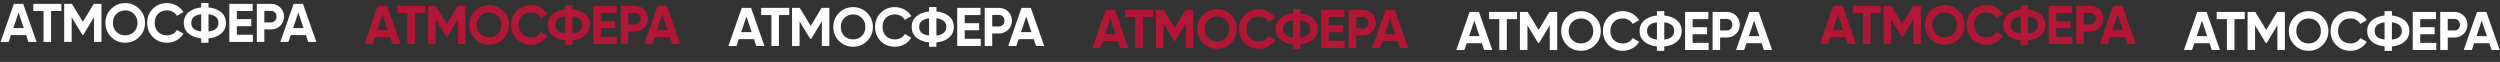
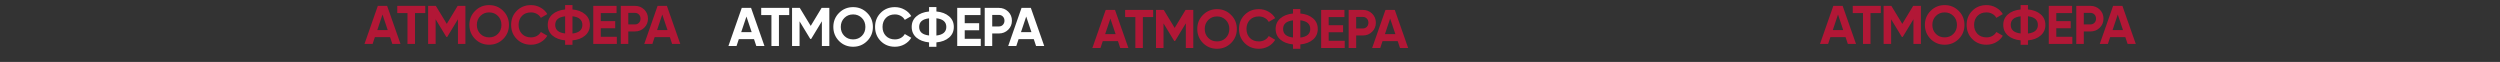
<svg xmlns="http://www.w3.org/2000/svg" width="3675" height="91" viewBox="0 0 3675 91" fill="none">
  <rect x="0" y="0" width="3675" height="91" fill="#333333" stroke="none" />
  <path d="M588.755 64.623H576.755L573.395 54.543H551.075L547.715 64.623H535.795L555.395 8.623H569.075L588.755 64.623ZM562.275 21.343L554.595 44.223H569.955L562.275 21.343ZM583.97 8.623H625.17V19.183H610.05V64.623H599.01V19.183H583.97V8.623ZM672.773 8.623H684.133V64.623H673.173V28.303L657.413 54.303H656.133L640.373 28.383V64.623H629.333V8.623H640.693L656.773 35.103L672.773 8.623ZM739.687 57.343C734.034 62.943 727.154 65.743 719.047 65.743C710.941 65.743 704.061 62.943 698.407 57.343C692.807 51.636 690.007 44.73 690.007 36.623C690.007 28.463 692.807 21.583 698.407 15.983C704.061 10.33 710.941 7.503 719.047 7.503C727.154 7.503 734.034 10.33 739.687 15.983C745.341 21.583 748.167 28.463 748.167 36.623C748.167 44.783 745.341 51.69 739.687 57.343ZM706.167 49.823C709.581 53.236 713.874 54.943 719.047 54.943C724.221 54.943 728.514 53.236 731.927 49.823C735.394 46.356 737.127 41.956 737.127 36.623C737.127 31.29 735.394 26.89 731.927 23.423C728.461 19.956 724.167 18.223 719.047 18.223C713.927 18.223 709.634 19.956 706.167 23.423C702.701 26.89 700.967 31.29 700.967 36.623C700.967 41.956 702.701 46.356 706.167 49.823ZM780.487 65.743C772.113 65.743 765.153 62.943 759.607 57.343C754.113 51.796 751.367 44.89 751.367 36.623C751.367 28.303 754.113 21.396 759.607 15.903C765.153 10.303 772.113 7.503 780.487 7.503C785.553 7.503 790.22 8.703 794.487 11.103C798.807 13.45 802.167 16.65 804.567 20.703L795.047 26.223C793.66 23.716 791.687 21.77 789.127 20.383C786.567 18.943 783.687 18.223 780.487 18.223C775.047 18.223 770.647 19.93 767.287 23.343C763.98 26.81 762.327 31.236 762.327 36.623C762.327 41.956 763.98 46.356 767.287 49.823C770.647 53.236 775.047 54.943 780.487 54.943C783.687 54.943 786.567 54.25 789.127 52.863C791.74 51.423 793.713 49.476 795.047 47.023L804.567 52.543C802.167 56.596 798.807 59.823 794.487 62.223C790.22 64.57 785.553 65.743 780.487 65.743ZM841.527 59.343V65.823H830.727V59.343C822.887 58.543 816.674 56.17 812.087 52.223C807.501 48.223 805.207 43.023 805.207 36.623C805.207 30.223 807.501 25.05 812.087 21.103C816.621 17.103 822.834 14.703 830.727 13.903V7.423H841.527V13.903C849.261 14.596 855.474 16.97 860.167 21.023C864.807 25.023 867.127 30.223 867.127 36.623C867.127 43.023 864.807 48.223 860.167 52.223C855.474 56.276 849.261 58.65 841.527 59.343ZM841.527 23.903V49.263C851.234 48.143 856.087 43.93 856.087 36.623C856.087 29.263 851.234 25.023 841.527 23.903ZM816.167 36.623C816.167 43.93 821.021 48.116 830.727 49.183V23.983C821.021 25.05 816.167 29.263 816.167 36.623ZM883.154 41.503V54.063H906.754V64.623H872.114V8.623H906.354V19.183H883.154V31.103H904.354V41.503H883.154ZM912.536 8.623H933.416C938.749 8.623 943.283 10.436 947.016 14.063C950.696 17.69 952.536 22.143 952.536 27.423C952.536 32.703 950.696 37.156 947.016 40.783C943.283 44.41 938.749 46.223 933.416 46.223H923.576V64.623H912.536V8.623ZM923.576 35.903H933.416C935.763 35.903 937.709 35.103 939.256 33.503C940.803 31.85 941.576 29.823 941.576 27.423C941.576 24.97 940.803 22.943 939.256 21.343C937.709 19.743 935.763 18.943 933.416 18.943H923.576V35.903ZM1000.02 64.623H988.02L984.66 54.543H962.34L958.98 64.623H947.06L966.66 8.623H980.34L1000.02 64.623ZM973.54 21.343L965.86 44.223H981.22L973.54 21.343Z" fill="#B21736" />
  <path d="M2728.35 64.623H2716.35L2712.99 54.543H2690.67L2687.31 64.623H2675.39L2694.99 8.623H2708.67L2728.35 64.623ZM2701.87 21.343L2694.19 44.223H2709.55L2701.87 21.343ZM2723.56 8.623H2764.76V19.183H2749.64V64.623H2738.6V19.183H2723.56V8.623ZM2812.37 8.623H2823.73V64.623H2812.77V28.303L2797.01 54.303H2795.73L2779.97 28.383V64.623H2768.93V8.623H2780.29L2796.37 35.103L2812.37 8.623ZM2879.28 57.343C2873.63 62.943 2866.75 65.743 2858.64 65.743C2850.53 65.743 2843.65 62.943 2838 57.343C2832.4 51.636 2829.6 44.73 2829.6 36.623C2829.6 28.463 2832.4 21.583 2838 15.983C2843.65 10.33 2850.53 7.503 2858.64 7.503C2866.75 7.503 2873.63 10.33 2879.28 15.983C2884.93 21.583 2887.76 28.463 2887.76 36.623C2887.76 44.783 2884.93 51.69 2879.28 57.343ZM2845.76 49.823C2849.17 53.236 2853.47 54.943 2858.64 54.943C2863.81 54.943 2868.11 53.236 2871.52 49.823C2874.99 46.356 2876.72 41.956 2876.72 36.623C2876.72 31.29 2874.99 26.89 2871.52 23.423C2868.05 19.956 2863.76 18.223 2858.64 18.223C2853.52 18.223 2849.23 19.956 2845.76 23.423C2842.29 26.89 2840.56 31.29 2840.56 36.623C2840.56 41.956 2842.29 46.356 2845.76 49.823ZM2920.08 65.743C2911.71 65.743 2904.75 62.943 2899.2 57.343C2893.71 51.796 2890.96 44.89 2890.96 36.623C2890.96 28.303 2893.71 21.396 2899.2 15.903C2904.75 10.303 2911.71 7.503 2920.08 7.503C2925.15 7.503 2929.81 8.703 2934.08 11.103C2938.4 13.45 2941.76 16.65 2944.16 20.703L2934.64 26.223C2933.25 23.716 2931.28 21.77 2928.72 20.383C2926.16 18.943 2923.28 18.223 2920.08 18.223C2914.64 18.223 2910.24 19.93 2906.88 23.343C2903.57 26.81 2901.92 31.236 2901.92 36.623C2901.92 41.956 2903.57 46.356 2906.88 49.823C2910.24 53.236 2914.64 54.943 2920.08 54.943C2923.28 54.943 2926.16 54.25 2928.72 52.863C2931.33 51.423 2933.31 49.476 2934.64 47.023L2944.16 52.543C2941.76 56.596 2938.4 59.823 2934.08 62.223C2929.81 64.57 2925.15 65.743 2920.08 65.743ZM2981.12 59.343V65.823H2970.32V59.343C2962.48 58.543 2956.27 56.17 2951.68 52.223C2947.09 48.223 2944.8 43.023 2944.8 36.623C2944.8 30.223 2947.09 25.05 2951.68 21.103C2956.21 17.103 2962.43 14.703 2970.32 13.903V7.423H2981.12V13.903C2988.85 14.596 2995.07 16.97 2999.76 21.023C3004.4 25.023 3006.72 30.223 3006.72 36.623C3006.72 43.023 3004.4 48.223 2999.76 52.223C2995.07 56.276 2988.85 58.65 2981.12 59.343ZM2981.12 23.903V49.263C2990.83 48.143 2995.68 43.93 2995.68 36.623C2995.68 29.263 2990.83 25.023 2981.12 23.903ZM2955.76 36.623C2955.76 43.93 2960.61 48.116 2970.32 49.183V23.983C2960.61 25.05 2955.76 29.263 2955.76 36.623ZM3022.75 41.503V54.063H3046.35V64.623H3011.71V8.623H3045.95V19.183H3022.75V31.103H3043.95V41.503H3022.75ZM3052.13 8.623H3073.01C3078.34 8.623 3082.88 10.436 3086.61 14.063C3090.29 17.69 3092.13 22.143 3092.13 27.423C3092.13 32.703 3090.29 37.156 3086.61 40.783C3082.88 44.41 3078.34 46.223 3073.01 46.223H3063.17V64.623H3052.13V8.623ZM3063.17 35.903H3073.01C3075.36 35.903 3077.3 35.103 3078.85 33.503C3080.4 31.85 3081.17 29.823 3081.17 27.423C3081.17 24.97 3080.4 22.943 3078.85 21.343C3077.3 19.743 3075.36 18.943 3073.01 18.943H3063.17V35.903ZM3139.61 64.623H3127.61L3124.25 54.543H3101.93L3098.57 64.623H3086.65L3106.25 8.623H3119.93L3139.61 64.623ZM3113.13 21.343L3105.45 44.223H3120.81L3113.13 21.343Z" fill="#B21736" />
-   <path d="M53.763 61.653H41.763L38.403 51.573H16.082L12.723 61.653H0.802L20.402 5.653H34.083L53.763 61.653ZM27.282 18.373L19.602 41.253H34.962L27.282 18.373ZM48.977 5.653H90.177V16.213H75.058V61.653H64.017V16.213H48.977V5.653ZM137.781 5.653H149.141V61.653H138.181V25.333L122.421 51.333H121.141L105.381 25.413V61.653H94.341V5.653H105.701L121.781 32.133L137.781 5.653ZM204.695 54.373C199.042 59.973 192.162 62.773 184.055 62.773C175.948 62.773 169.068 59.973 163.415 54.373C157.815 48.667 155.015 41.76 155.015 33.653C155.015 25.493 157.815 18.613 163.415 13.013C169.068 7.36 175.948 4.533 184.055 4.533C192.162 4.533 199.042 7.36 204.695 13.013C210.348 18.613 213.175 25.493 213.175 33.653C213.175 41.813 210.348 48.72 204.695 54.373ZM171.175 46.853C174.588 50.267 178.882 51.973 184.055 51.973C189.228 51.973 193.522 50.267 196.935 46.853C200.402 43.387 202.135 38.987 202.135 33.653C202.135 28.32 200.402 23.92 196.935 20.453C193.468 16.987 189.175 15.253 184.055 15.253C178.935 15.253 174.642 16.987 171.175 20.453C167.708 23.92 165.975 28.32 165.975 33.653C165.975 38.987 167.708 43.387 171.175 46.853ZM245.494 62.773C237.121 62.773 230.161 59.973 224.614 54.373C219.121 48.827 216.374 41.92 216.374 33.653C216.374 25.333 219.121 18.427 224.614 12.933C230.161 7.333 237.121 4.533 245.494 4.533C250.561 4.533 255.228 5.733 259.494 8.133C263.814 10.48 267.174 13.68 269.574 17.733L260.054 23.253C258.668 20.747 256.694 18.8 254.134 17.413C251.574 15.973 248.694 15.253 245.494 15.253C240.054 15.253 235.654 16.96 232.294 20.373C228.988 23.84 227.334 28.267 227.334 33.653C227.334 38.987 228.988 43.387 232.294 46.853C235.654 50.267 240.054 51.973 245.494 51.973C248.694 51.973 251.574 51.28 254.134 49.893C256.748 48.453 258.721 46.507 260.054 44.053L269.574 49.573C267.174 53.627 263.814 56.853 259.494 59.253C255.228 61.6 250.561 62.773 245.494 62.773ZM306.535 56.373V62.853H295.735V56.373C287.895 55.573 281.682 53.2 277.095 49.253C272.508 45.253 270.215 40.053 270.215 33.653C270.215 27.253 272.508 22.08 277.095 18.133C281.628 14.133 287.842 11.733 295.735 10.933V4.453H306.535V10.933C314.268 11.627 320.482 14 325.175 18.053C329.815 22.053 332.135 27.253 332.135 33.653C332.135 40.053 329.815 45.253 325.175 49.253C320.482 53.307 314.268 55.68 306.535 56.373ZM306.535 20.933V46.293C316.242 45.173 321.095 40.96 321.095 33.653C321.095 26.293 316.242 22.053 306.535 20.933ZM281.175 33.653C281.175 40.96 286.028 45.147 295.735 46.213V21.013C286.028 22.08 281.175 26.293 281.175 33.653ZM348.162 38.533V51.093H371.762V61.653H337.122V5.653H371.362V16.213H348.162V28.133H369.362V38.533H348.162ZM377.544 5.653H398.424C403.757 5.653 408.29 7.467 412.024 11.093C415.704 14.72 417.544 19.173 417.544 24.453C417.544 29.733 415.704 34.187 412.024 37.813C408.29 41.44 403.757 43.253 398.424 43.253H388.584V61.653H377.544V5.653ZM388.584 32.933H398.424C400.77 32.933 402.717 32.133 404.264 30.533C405.81 28.88 406.584 26.853 406.584 24.453C406.584 22 405.81 19.973 404.264 18.373C402.717 16.773 400.77 15.973 398.424 15.973H388.584V32.933ZM465.028 61.653H453.028L449.668 51.573H427.348L423.988 61.653H412.068L431.668 5.653H445.348L465.028 61.653ZM438.548 18.373L430.868 41.253H446.228L438.548 18.373Z" fill="white" />
  <path d="M1658.74 70.565H1646.74L1643.38 60.485H1621.06L1617.7 70.565H1605.78L1625.38 14.565H1639.06L1658.74 70.565ZM1632.26 27.285L1624.58 50.165H1639.94L1632.26 27.285ZM1653.95 14.565H1695.15V25.125H1680.03V70.565H1668.99V25.125H1653.95V14.565ZM1742.76 14.565H1754.12V70.565H1743.16V34.245L1727.4 60.245H1726.12L1710.36 34.325V70.565H1699.32V14.565H1710.68L1726.76 41.045L1742.76 14.565ZM1809.67 63.285C1804.02 68.885 1797.14 71.685 1789.03 71.685C1780.92 71.685 1774.04 68.885 1768.39 63.285C1762.79 57.579 1759.99 50.672 1759.99 42.565C1759.99 34.405 1762.79 27.525 1768.39 21.925C1774.04 16.272 1780.92 13.445 1789.03 13.445C1797.14 13.445 1804.02 16.272 1809.67 21.925C1815.32 27.525 1818.15 34.405 1818.15 42.565C1818.15 50.725 1815.32 57.632 1809.67 63.285ZM1776.15 55.765C1779.56 59.179 1783.86 60.885 1789.03 60.885C1794.2 60.885 1798.5 59.179 1801.91 55.765C1805.38 52.299 1807.11 47.899 1807.11 42.565C1807.11 37.232 1805.38 32.832 1801.91 29.365C1798.44 25.899 1794.15 24.165 1789.03 24.165C1783.91 24.165 1779.62 25.899 1776.15 29.365C1772.68 32.832 1770.95 37.232 1770.95 42.565C1770.95 47.899 1772.68 52.299 1776.15 55.765ZM1850.47 71.685C1842.1 71.685 1835.14 68.885 1829.59 63.285C1824.1 57.739 1821.35 50.832 1821.35 42.565C1821.35 34.245 1824.1 27.339 1829.59 21.845C1835.14 16.245 1842.1 13.445 1850.47 13.445C1855.54 13.445 1860.2 14.645 1864.47 17.045C1868.79 19.392 1872.15 22.592 1874.55 26.645L1865.03 32.165C1863.64 29.659 1861.67 27.712 1859.11 26.325C1856.55 24.885 1853.67 24.165 1850.47 24.165C1845.03 24.165 1840.63 25.872 1837.27 29.285C1833.96 32.752 1832.31 37.179 1832.31 42.565C1832.31 47.899 1833.96 52.299 1837.27 55.765C1840.63 59.179 1845.03 60.885 1850.47 60.885C1853.67 60.885 1856.55 60.192 1859.11 58.805C1861.72 57.365 1863.7 55.419 1865.03 52.965L1874.55 58.485C1872.15 62.539 1868.79 65.765 1864.47 68.165C1860.2 70.512 1855.54 71.685 1850.47 71.685ZM1911.51 65.285V71.765H1900.71V65.285C1892.87 64.485 1886.66 62.112 1882.07 58.165C1877.48 54.165 1875.19 48.965 1875.19 42.565C1875.19 36.165 1877.48 30.992 1882.07 27.045C1886.6 23.045 1892.82 20.645 1900.71 19.845V13.365H1911.51V19.845C1919.24 20.539 1925.46 22.912 1930.15 26.965C1934.79 30.965 1937.11 36.165 1937.11 42.565C1937.11 48.965 1934.79 54.165 1930.15 58.165C1925.46 62.219 1919.24 64.592 1911.51 65.285ZM1911.51 29.845V55.205C1921.22 54.085 1926.07 49.872 1926.07 42.565C1926.07 35.205 1921.22 30.965 1911.51 29.845ZM1886.15 42.565C1886.15 49.872 1891 54.059 1900.71 55.125V29.925C1891 30.992 1886.15 35.205 1886.15 42.565ZM1953.14 47.445V60.005H1976.74V70.565H1942.1V14.565H1976.34V25.125H1953.14V37.045H1974.34V47.445H1953.14ZM1982.52 14.565H2003.4C2008.73 14.565 2013.27 16.379 2017 20.005C2020.68 23.632 2022.52 28.085 2022.52 33.365C2022.52 38.645 2020.68 43.099 2017 46.725C2013.27 50.352 2008.73 52.165 2003.4 52.165H1993.56V70.565H1982.52V14.565ZM1993.56 41.845H2003.4C2005.75 41.845 2007.69 41.045 2009.24 39.445C2010.79 37.792 2011.56 35.765 2011.56 33.365C2011.56 30.912 2010.79 28.885 2009.24 27.285C2007.69 25.685 2005.75 24.885 2003.4 24.885H1993.56V41.845ZM2070 70.565H2058L2054.64 60.485H2032.32L2028.96 70.565H2017.04L2036.64 14.565H2050.32L2070 70.565ZM2043.52 27.285L2035.84 50.165H2051.2L2043.52 27.285Z" fill="#B21736" />
  <path d="M1123.75 67.595H1111.75L1108.39 57.515H1086.07L1082.71 67.595H1070.79L1090.39 11.595H1104.07L1123.75 67.595ZM1097.27 24.315L1089.59 47.195H1104.95L1097.27 24.315ZM1118.96 11.595H1160.16V22.155H1145.04V67.595H1134V22.155H1118.96V11.595ZM1207.76 11.595H1219.12V67.595H1208.16V31.275L1192.4 57.275H1191.12L1175.36 31.355V67.595H1164.32V11.595H1175.68L1191.76 38.075L1207.76 11.595ZM1274.68 60.315C1269.03 65.915 1262.15 68.715 1254.04 68.715C1245.93 68.715 1239.05 65.915 1233.4 60.315C1227.8 54.608 1225 47.701 1225 39.595C1225 31.435 1227.8 24.555 1233.4 18.955C1239.05 13.301 1245.93 10.475 1254.04 10.475C1262.15 10.475 1269.03 13.301 1274.68 18.955C1280.33 24.555 1283.16 31.435 1283.16 39.595C1283.16 47.755 1280.33 54.661 1274.68 60.315ZM1241.16 52.795C1244.57 56.208 1248.87 57.915 1254.04 57.915C1259.21 57.915 1263.51 56.208 1266.92 52.795C1270.39 49.328 1272.12 44.928 1272.12 39.595C1272.12 34.261 1270.39 29.861 1266.92 26.395C1263.45 22.928 1259.16 21.195 1254.04 21.195C1248.92 21.195 1244.63 22.928 1241.16 26.395C1237.69 29.861 1235.96 34.261 1235.96 39.595C1235.96 44.928 1237.69 49.328 1241.16 52.795ZM1315.48 68.715C1307.1 68.715 1300.14 65.915 1294.6 60.315C1289.1 54.768 1286.36 47.861 1286.36 39.595C1286.36 31.275 1289.1 24.368 1294.6 18.875C1300.14 13.275 1307.1 10.475 1315.48 10.475C1320.54 10.475 1325.21 11.675 1329.48 14.075C1333.8 16.421 1337.16 19.621 1339.56 23.675L1330.04 29.195C1328.65 26.688 1326.68 24.741 1324.12 23.355C1321.56 21.915 1318.68 21.195 1315.48 21.195C1310.04 21.195 1305.64 22.901 1302.28 26.315C1298.97 29.781 1297.32 34.208 1297.32 39.595C1297.32 44.928 1298.97 49.328 1302.28 52.795C1305.64 56.208 1310.04 57.915 1315.48 57.915C1318.68 57.915 1321.56 57.221 1324.12 55.835C1326.73 54.395 1328.7 52.448 1330.04 49.995L1339.56 55.515C1337.16 59.568 1333.8 62.795 1329.48 65.195C1325.21 67.541 1320.54 68.715 1315.48 68.715ZM1376.52 62.315V68.795H1365.72V62.315C1357.88 61.515 1351.67 59.141 1347.08 55.195C1342.49 51.195 1340.2 45.995 1340.2 39.595C1340.2 33.195 1342.49 28.021 1347.08 24.075C1351.61 20.075 1357.83 17.675 1365.72 16.875V10.395H1376.52V16.875C1384.25 17.568 1390.47 19.941 1395.16 23.995C1399.8 27.995 1402.12 33.195 1402.12 39.595C1402.12 45.995 1399.8 51.195 1395.16 55.195C1390.47 59.248 1384.25 61.621 1376.52 62.315ZM1376.52 26.875V52.235C1386.23 51.115 1391.08 46.901 1391.08 39.595C1391.08 32.235 1386.23 27.995 1376.52 26.875ZM1351.16 39.595C1351.16 46.901 1356.01 51.088 1365.72 52.155V26.955C1356.01 28.021 1351.16 32.235 1351.16 39.595ZM1418.15 44.475V57.035H1441.75V67.595H1407.11V11.595H1441.35V22.155H1418.15V34.075H1439.35V44.475H1418.15ZM1447.53 11.595H1468.41C1473.74 11.595 1478.27 13.408 1482.01 17.035C1485.69 20.661 1487.53 25.115 1487.53 30.395C1487.53 35.675 1485.69 40.128 1482.01 43.755C1478.27 47.381 1473.74 49.195 1468.41 49.195H1458.57V67.595H1447.53V11.595ZM1458.57 38.875H1468.41C1470.75 38.875 1472.7 38.075 1474.25 36.475C1475.79 34.821 1476.57 32.795 1476.57 30.395C1476.57 27.941 1475.79 25.915 1474.25 24.315C1472.7 22.715 1470.75 21.915 1468.41 21.915H1458.57V38.875ZM1535.01 67.595H1523.01L1519.65 57.515H1497.33L1493.97 67.595H1482.05L1501.65 11.595H1515.33L1535.01 67.595ZM1508.53 24.315L1500.85 47.195H1516.21L1508.53 24.315Z" fill="white" />
-   <path d="M2193.73 73.536H2181.73L2178.37 63.456H2156.05L2152.69 73.536H2140.77L2160.37 17.536H2174.05L2193.73 73.536ZM2167.25 30.256L2159.57 53.136H2174.93L2167.25 30.256ZM2188.94 17.536H2230.14V28.096H2215.02V73.536H2203.98V28.096H2188.94V17.536ZM2277.75 17.536H2289.11V73.536H2278.15V37.216L2262.39 63.216H2261.11L2245.35 37.296V73.536H2234.31V17.536H2245.67L2261.75 44.016L2277.75 17.536ZM2344.66 66.256C2339.01 71.856 2332.13 74.656 2324.02 74.656C2315.92 74.656 2309.04 71.856 2303.38 66.256C2297.78 60.55 2294.98 53.643 2294.98 45.536C2294.98 37.376 2297.78 30.496 2303.38 24.896C2309.04 19.243 2315.92 16.416 2324.02 16.416C2332.13 16.416 2339.01 19.243 2344.66 24.896C2350.32 30.496 2353.14 37.376 2353.14 45.536C2353.14 53.696 2350.32 60.603 2344.66 66.256ZM2311.14 58.736C2314.56 62.15 2318.85 63.856 2324.02 63.856C2329.2 63.856 2333.49 62.15 2336.9 58.736C2340.37 55.27 2342.1 50.87 2342.1 45.536C2342.1 40.203 2340.37 35.803 2336.9 32.336C2333.44 28.869 2329.14 27.136 2324.02 27.136C2318.9 27.136 2314.61 28.869 2311.14 32.336C2307.68 35.803 2305.94 40.203 2305.94 45.536C2305.94 50.87 2307.68 55.27 2311.14 58.736ZM2385.46 74.656C2377.09 74.656 2370.13 71.856 2364.58 66.256C2359.09 60.709 2356.34 53.803 2356.34 45.536C2356.34 37.216 2359.09 30.309 2364.58 24.816C2370.13 19.216 2377.09 16.416 2385.46 16.416C2390.53 16.416 2395.19 17.616 2399.46 20.016C2403.78 22.363 2407.14 25.563 2409.54 29.616L2400.02 35.136C2398.63 32.63 2396.66 30.683 2394.1 29.296C2391.54 27.856 2388.66 27.136 2385.46 27.136C2380.02 27.136 2375.62 28.843 2372.26 32.256C2368.95 35.723 2367.3 40.15 2367.3 45.536C2367.3 50.87 2368.95 55.27 2372.26 58.736C2375.62 62.15 2380.02 63.856 2385.46 63.856C2388.66 63.856 2391.54 63.163 2394.1 61.776C2396.71 60.336 2398.69 58.389 2400.02 55.936L2409.54 61.456C2407.14 65.51 2403.78 68.736 2399.46 71.136C2395.19 73.483 2390.53 74.656 2385.46 74.656ZM2446.5 68.256V74.736H2435.7V68.256C2427.86 67.456 2421.65 65.083 2417.06 61.136C2412.48 57.136 2410.18 51.936 2410.18 45.536C2410.18 39.136 2412.48 33.963 2417.06 30.016C2421.6 26.016 2427.81 23.616 2435.7 22.816V16.336H2446.5V22.816C2454.24 23.509 2460.45 25.883 2465.14 29.936C2469.78 33.936 2472.1 39.136 2472.1 45.536C2472.1 51.936 2469.78 57.136 2465.14 61.136C2460.45 65.189 2454.24 67.563 2446.5 68.256ZM2446.5 32.816V58.176C2456.21 57.056 2461.06 52.843 2461.06 45.536C2461.06 38.176 2456.21 33.936 2446.5 32.816ZM2421.14 45.536C2421.14 52.843 2426 57.029 2435.7 58.096V32.896C2426 33.963 2421.14 38.176 2421.14 45.536ZM2488.13 50.416V62.976H2511.73V73.536H2477.09V17.536H2511.33V28.096H2488.13V40.016H2509.33V50.416H2488.13ZM2517.51 17.536H2538.39C2543.72 17.536 2548.26 19.349 2551.99 22.976C2555.67 26.603 2557.51 31.056 2557.51 36.336C2557.51 41.616 2555.67 46.069 2551.99 49.696C2548.26 53.323 2543.72 55.136 2538.39 55.136H2528.55V73.536H2517.51V17.536ZM2528.55 44.816H2538.39C2540.74 44.816 2542.68 44.016 2544.23 42.416C2545.78 40.763 2546.55 38.736 2546.55 36.336C2546.55 33.883 2545.78 31.856 2544.23 30.256C2542.68 28.656 2540.74 27.856 2538.39 27.856H2528.55V44.816ZM2604.99 73.536H2592.99L2589.63 63.456H2567.31L2563.95 73.536H2552.03L2571.63 17.536H2585.31L2604.99 73.536ZM2578.51 30.256L2570.83 53.136H2586.19L2578.51 30.256Z" fill="white" />
-   <path d="M3263.35 73.536H3251.35L3247.99 63.456H3225.67L3222.31 73.536H3210.39L3229.99 17.536H3243.67L3263.35 73.536ZM3236.87 30.256L3229.19 53.136H3244.55L3236.87 30.256ZM3258.56 17.536H3299.76V28.096H3284.64V73.536H3273.6V28.096H3258.56V17.536ZM3347.37 17.536H3358.73V73.536H3347.77V37.216L3332.01 63.216H3330.73L3314.97 37.296V73.536H3303.93V17.536H3315.29L3331.37 44.016L3347.37 17.536ZM3414.28 66.256C3408.63 71.856 3401.75 74.656 3393.64 74.656C3385.53 74.656 3378.65 71.856 3373 66.256C3367.4 60.55 3364.6 53.643 3364.6 45.536C3364.6 37.376 3367.4 30.496 3373 24.896C3378.65 19.243 3385.53 16.416 3393.64 16.416C3401.75 16.416 3408.63 19.243 3414.28 24.896C3419.93 30.496 3422.76 37.376 3422.76 45.536C3422.76 53.696 3419.93 60.603 3414.28 66.256ZM3380.76 58.736C3384.17 62.15 3388.47 63.856 3393.64 63.856C3398.81 63.856 3403.11 62.15 3406.52 58.736C3409.99 55.27 3411.72 50.87 3411.72 45.536C3411.72 40.203 3409.99 35.803 3406.52 32.336C3403.05 28.869 3398.76 27.136 3393.64 27.136C3388.52 27.136 3384.23 28.869 3380.76 32.336C3377.29 35.803 3375.56 40.203 3375.56 45.536C3375.56 50.87 3377.29 55.27 3380.76 58.736ZM3455.08 74.656C3446.71 74.656 3439.75 71.856 3434.2 66.256C3428.71 60.709 3425.96 53.803 3425.96 45.536C3425.96 37.216 3428.71 30.309 3434.2 24.816C3439.75 19.216 3446.71 16.416 3455.08 16.416C3460.15 16.416 3464.81 17.616 3469.08 20.016C3473.4 22.363 3476.76 25.563 3479.16 29.616L3469.64 35.136C3468.25 32.63 3466.28 30.683 3463.72 29.296C3461.16 27.856 3458.28 27.136 3455.08 27.136C3449.64 27.136 3445.24 28.843 3441.88 32.256C3438.57 35.723 3436.92 40.15 3436.92 45.536C3436.92 50.87 3438.57 55.27 3441.88 58.736C3445.24 62.15 3449.64 63.856 3455.08 63.856C3458.28 63.856 3461.16 63.163 3463.72 61.776C3466.33 60.336 3468.31 58.389 3469.64 55.936L3479.16 61.456C3476.76 65.51 3473.4 68.736 3469.08 71.136C3464.81 73.483 3460.15 74.656 3455.08 74.656ZM3516.12 68.256V74.736H3505.32V68.256C3497.48 67.456 3491.27 65.083 3486.68 61.136C3482.09 57.136 3479.8 51.936 3479.8 45.536C3479.8 39.136 3482.09 33.963 3486.68 30.016C3491.21 26.016 3497.43 23.616 3505.32 22.816V16.336H3516.12V22.816C3523.85 23.509 3530.07 25.883 3534.76 29.936C3539.4 33.936 3541.72 39.136 3541.72 45.536C3541.72 51.936 3539.4 57.136 3534.76 61.136C3530.07 65.189 3523.85 67.563 3516.12 68.256ZM3516.12 32.816V58.176C3525.83 57.056 3530.68 52.843 3530.68 45.536C3530.68 38.176 3525.83 33.936 3516.12 32.816ZM3490.76 45.536C3490.76 52.843 3495.61 57.029 3505.32 58.096V32.896C3495.61 33.963 3490.76 38.176 3490.76 45.536ZM3557.75 50.416V62.976H3581.35V73.536H3546.71V17.536H3580.95V28.096H3557.75V40.016H3578.95V50.416H3557.75ZM3587.13 17.536H3608.01C3613.34 17.536 3617.88 19.349 3621.61 22.976C3625.29 26.603 3627.13 31.056 3627.13 36.336C3627.13 41.616 3625.29 46.069 3621.61 49.696C3617.88 53.323 3613.34 55.136 3608.01 55.136H3598.17V73.536H3587.13V17.536ZM3598.17 44.816H3608.01C3610.36 44.816 3612.3 44.016 3613.85 42.416C3615.4 40.763 3616.17 38.736 3616.17 36.336C3616.17 33.883 3615.4 31.856 3613.85 30.256C3612.3 28.656 3610.36 27.856 3608.01 27.856H3598.17V44.816ZM3674.61 73.536H3662.61L3659.25 63.456H3636.93L3633.57 73.536H3621.65L3641.25 17.536H3654.93L3674.61 73.536ZM3648.13 30.256L3640.45 53.136H3655.81L3648.13 30.256Z" fill="white" />
</svg>